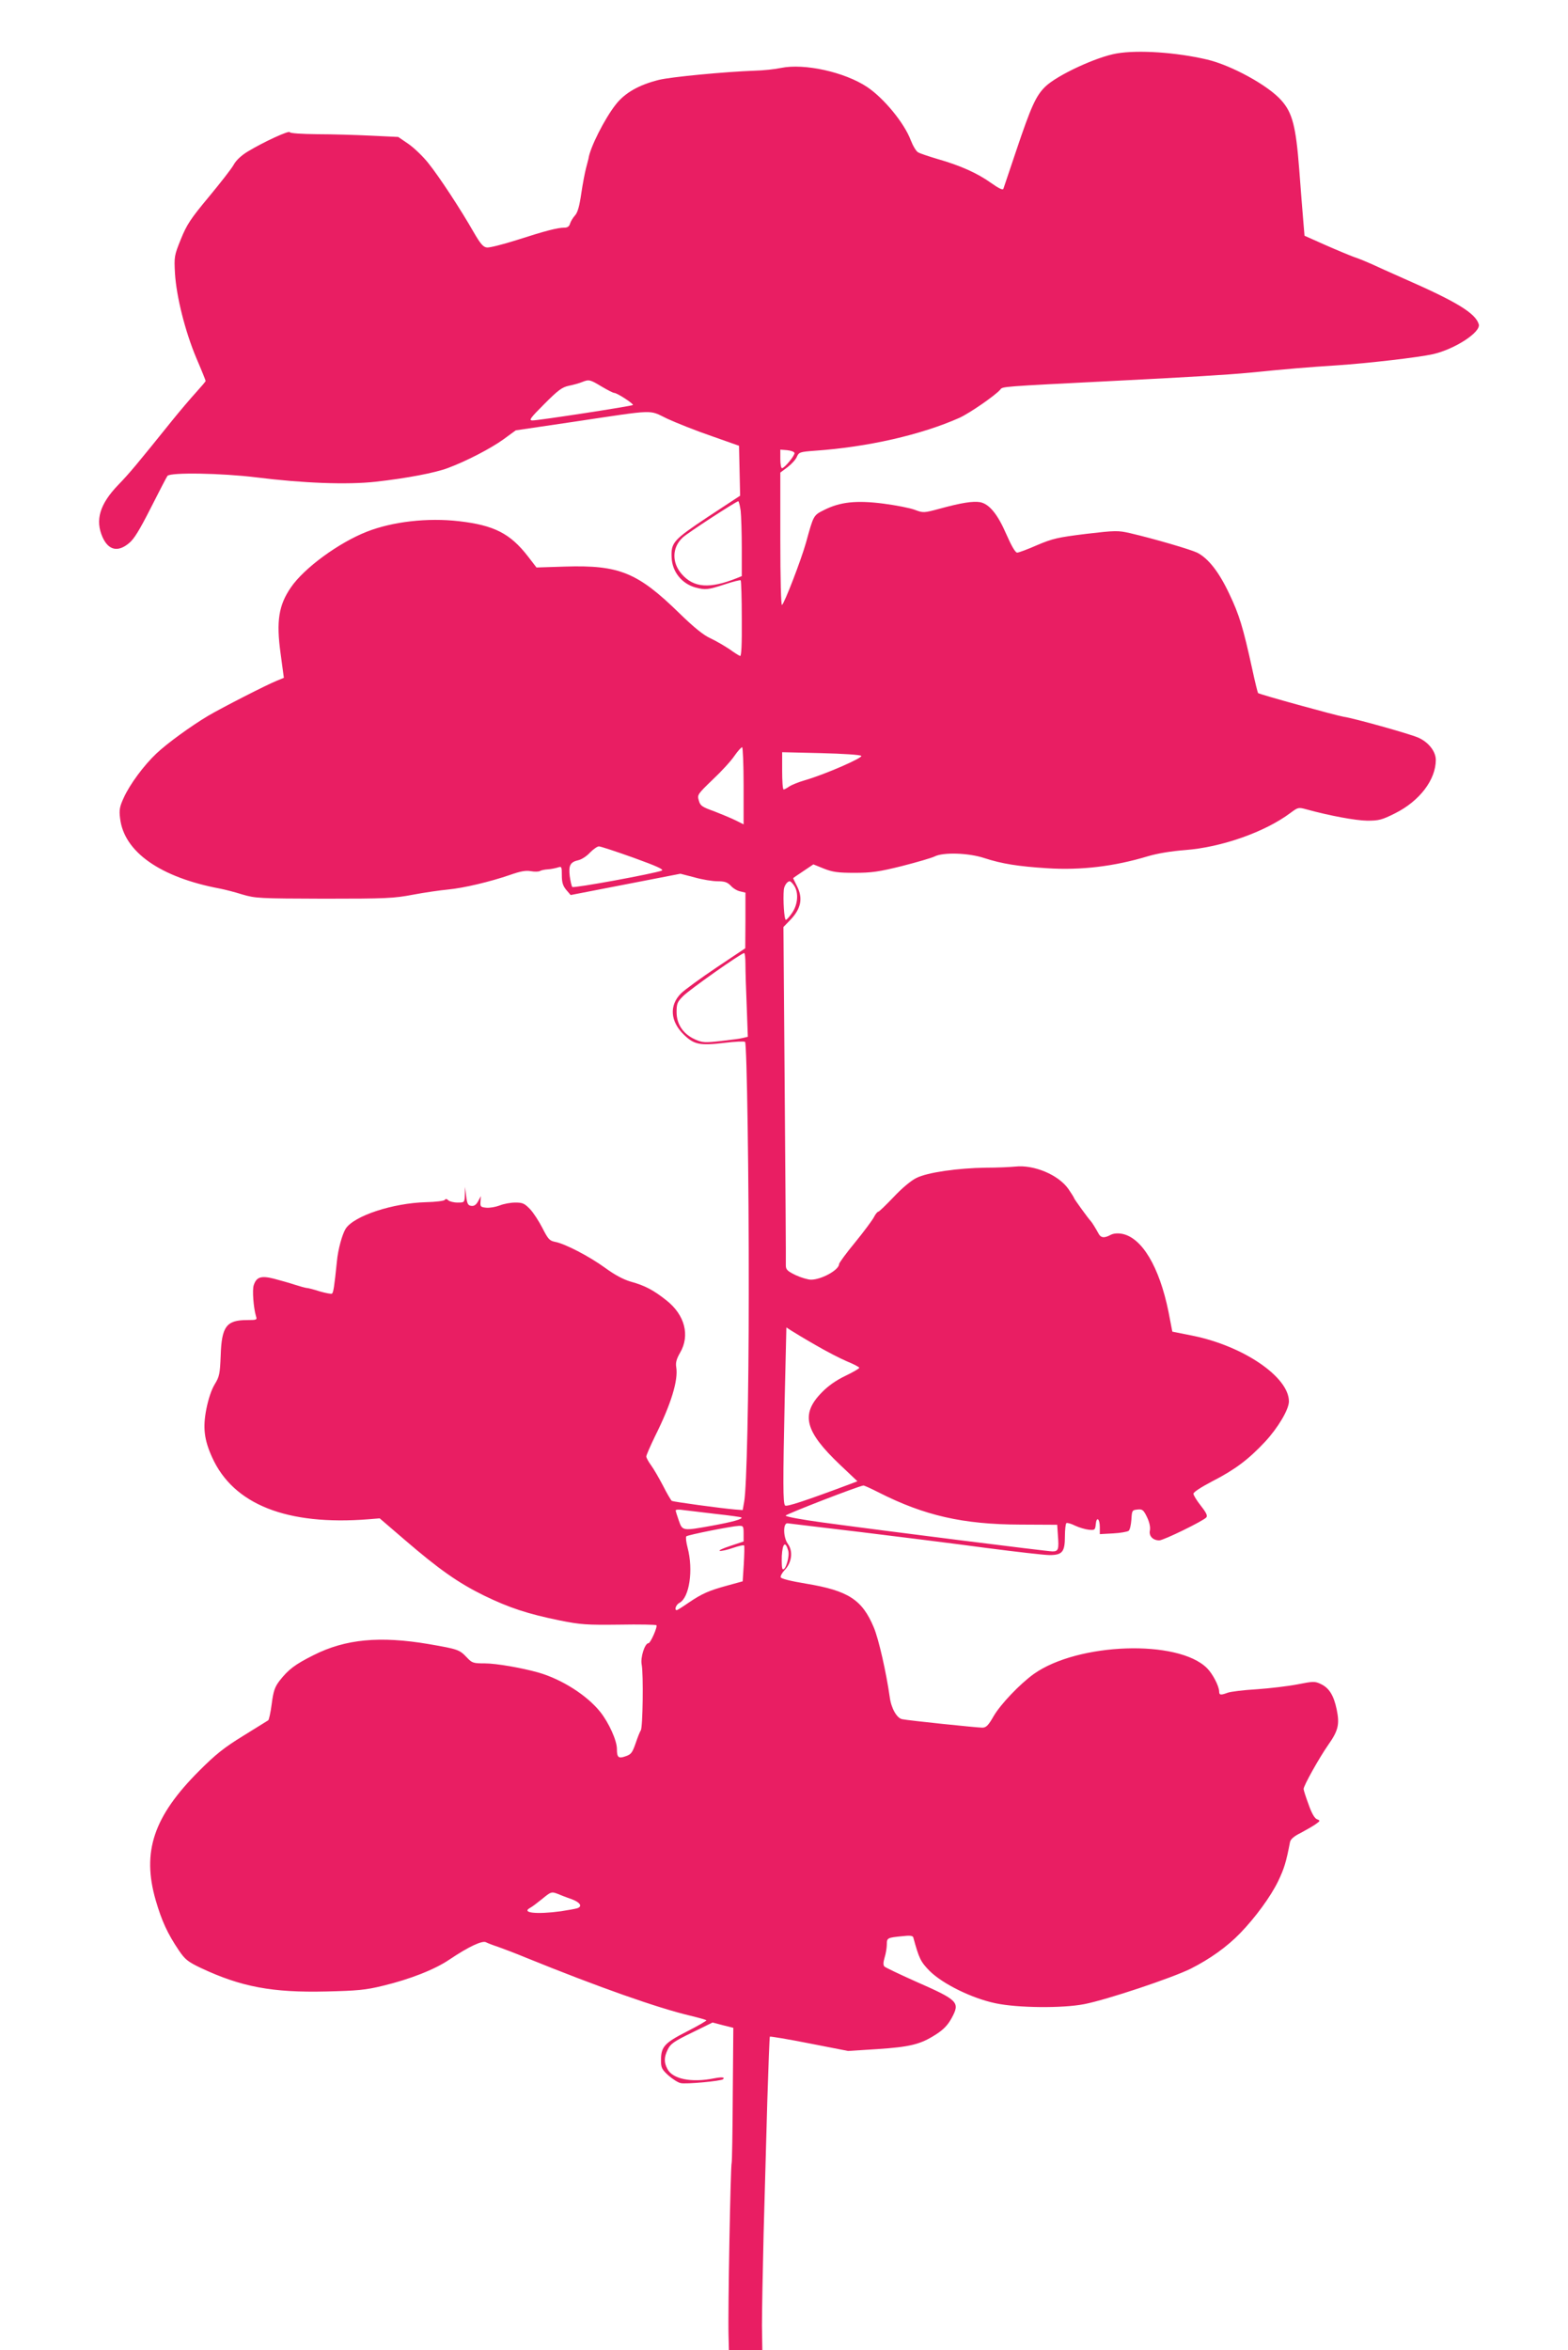
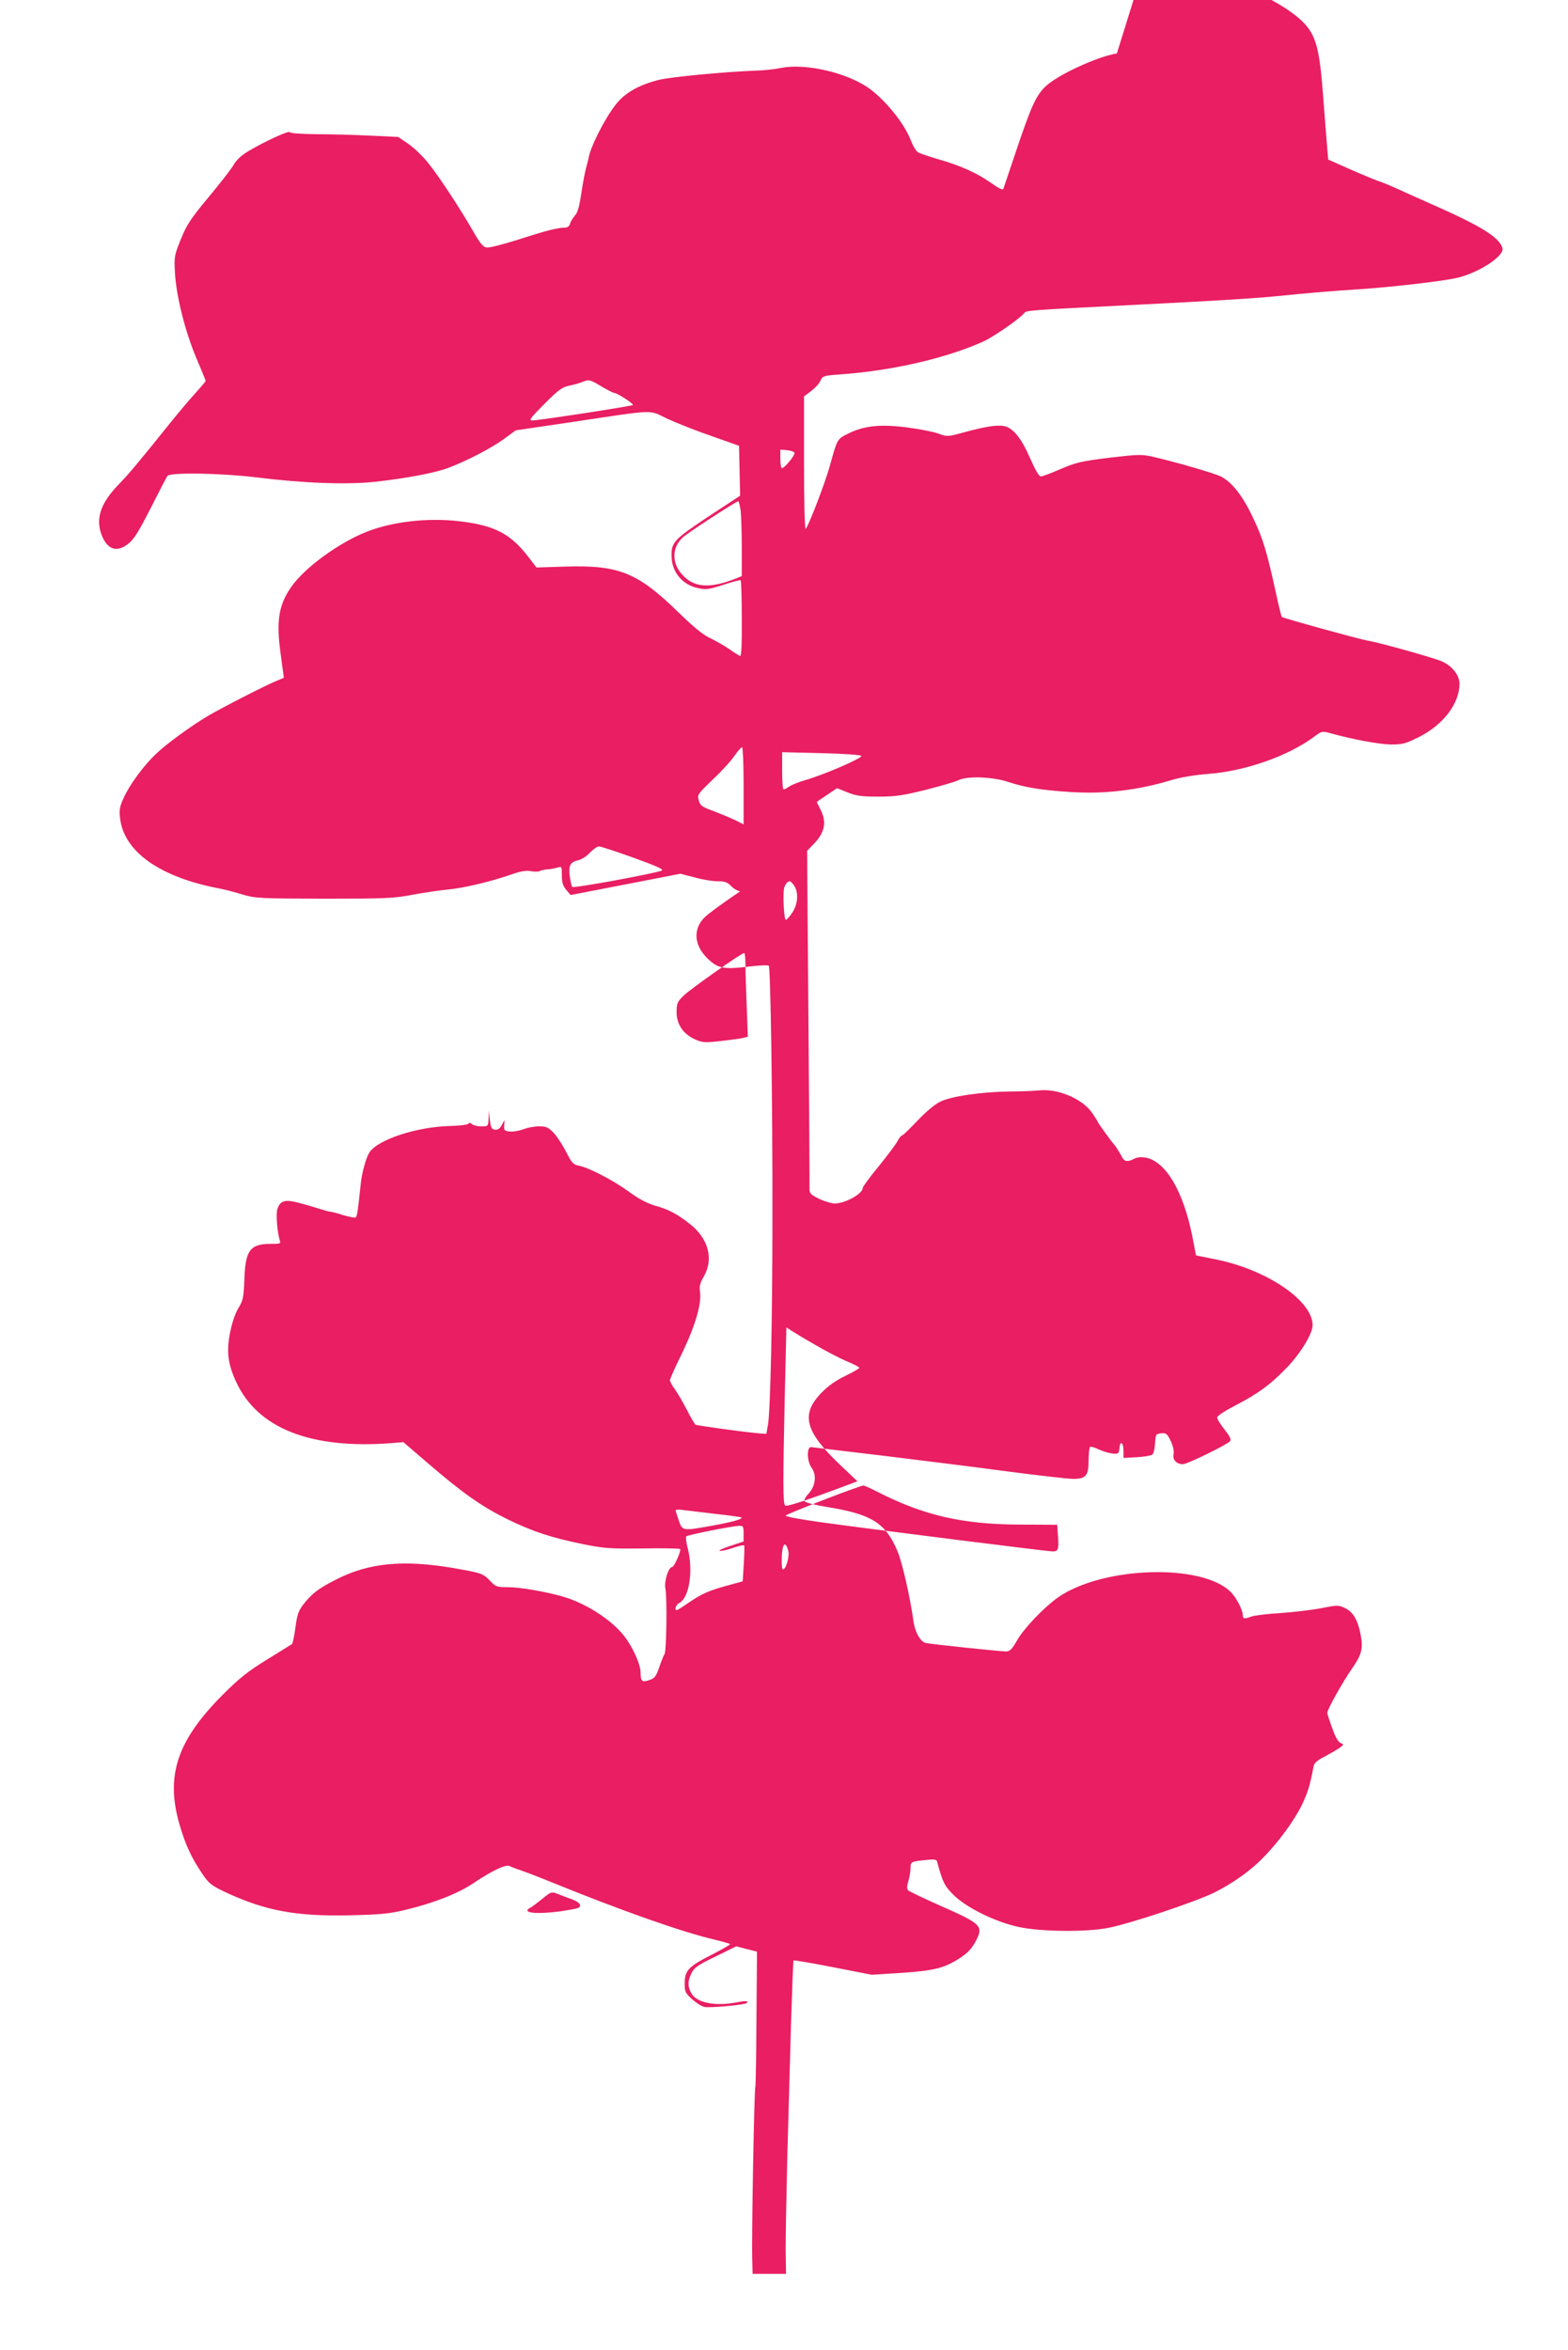
<svg xmlns="http://www.w3.org/2000/svg" version="1.0" width="854pt" height="1280pt" viewBox="0 0 854 1280" preserveAspectRatio="xMidYMid meet">
  <g transform="translate(0,1280) scale(0.1,-0.1)" fill="#e91e63" stroke="none">
-     <path d="M6083 12509 c-109 -18 -325 -118 -390 -181 -51 -50 -77 -107 -159 -351 -35 -105 -67 -198 -69 -205 -3 -9 -24 1 -68 32 -74 53 -168 95 -291 130 -47 14 -95 30 -105 36 -11 5 -29 36 -41 67 -35 93 -146 228 -237 289 -123 82 -343 130 -469 104 -33 -7 -97 -14 -144 -15 -162 -6 -457 -34 -521 -50 -109 -27 -186 -71 -235 -134 -61 -77 -142 -238 -149 -296 -1 -5 -7 -28 -13 -50 -6 -22 -18 -84 -26 -138 -10 -70 -20 -105 -34 -120 -11 -12 -23 -32 -27 -44 -4 -16 -14 -23 -31 -23 -37 0 -103 -17 -258 -67 -76 -24 -150 -43 -164 -41 -20 2 -35 19 -72 83 -70 123 -188 303 -246 375 -28 36 -77 83 -108 105 l-57 39 -147 7 c-81 4 -213 8 -294 8 -86 1 -148 5 -150 11 -3 11 -142 -53 -228 -105 -35 -21 -64 -48 -77 -72 -12 -22 -74 -101 -137 -177 -99 -119 -119 -150 -151 -229 -36 -89 -37 -95 -32 -187 8 -126 55 -315 117 -462 28 -65 50 -120 50 -123 0 -3 -24 -31 -53 -63 -29 -32 -87 -100 -129 -152 -197 -245 -234 -289 -294 -351 -101 -105 -127 -192 -85 -286 32 -70 83 -82 143 -32 28 22 58 72 119 192 45 89 86 168 91 175 17 20 296 15 483 -8 256 -32 496 -41 650 -24 171 19 327 49 395 75 102 38 234 107 302 156 l67 49 318 47 c455 68 403 66 508 16 50 -23 158 -66 240 -94 l150 -53 3 -136 3 -136 -175 -115 c-189 -126 -202 -140 -198 -222 3 -77 55 -142 130 -163 53 -14 67 -13 159 17 45 15 85 25 87 22 3 -2 6 -97 6 -209 1 -142 -2 -204 -9 -203 -6 2 -32 18 -58 37 -27 18 -73 45 -103 59 -38 17 -90 59 -169 136 -228 223 -328 264 -623 255 l-156 -5 -47 61 c-96 124 -184 169 -374 191 -172 20 -363 -2 -503 -57 -153 -60 -342 -198 -414 -304 -66 -96 -80 -183 -56 -358 l18 -134 -39 -16 c-55 -22 -299 -147 -372 -190 -96 -57 -226 -152 -283 -206 -68 -64 -145 -168 -178 -241 -22 -48 -26 -66 -20 -112 21 -183 219 -322 544 -383 26 -5 81 -19 122 -32 72 -21 91 -22 445 -23 339 0 380 2 485 22 63 12 149 24 190 28 85 8 229 42 339 80 54 19 84 25 112 20 21 -4 44 -3 50 1 7 4 26 8 43 9 17 1 41 6 54 10 21 7 22 5 22 -43 0 -39 6 -57 24 -79 l24 -28 299 58 299 58 77 -20 c42 -12 98 -21 125 -21 39 0 53 -5 72 -24 12 -14 35 -28 51 -31 l29 -7 0 -151 -1 -152 -157 -105 c-86 -58 -173 -121 -193 -141 -65 -65 -59 -153 17 -226 55 -53 87 -59 221 -43 57 7 107 9 111 5 10 -9 21 -755 20 -1370 0 -551 -11 -1063 -25 -1135 l-8 -45 -40 3 c-83 7 -336 42 -346 47 -5 4 -27 41 -48 83 -22 42 -51 92 -65 111 -14 19 -26 41 -26 48 0 7 22 57 48 111 87 174 127 305 115 376 -4 25 2 45 21 78 55 94 26 206 -74 285 -69 55 -117 81 -194 102 -41 12 -88 37 -141 76 -87 63 -218 131 -272 141 -30 6 -38 15 -68 74 -19 37 -49 84 -68 104 -30 31 -40 36 -80 36 -26 0 -64 -7 -86 -16 -21 -8 -54 -14 -73 -12 -30 3 -33 6 -31 33 l2 30 -15 -28 c-11 -20 -22 -27 -37 -25 -18 2 -23 11 -28 53 l-6 50 -1 -42 c-2 -43 -2 -43 -40 -43 -21 0 -44 6 -50 12 -9 9 -15 9 -20 2 -4 -5 -50 -11 -102 -12 -181 -5 -391 -74 -437 -144 -19 -30 -42 -113 -48 -178 -14 -136 -19 -171 -27 -176 -4 -3 -34 3 -66 12 -31 10 -64 19 -73 19 -8 1 -37 9 -65 18 -27 9 -77 23 -111 32 -71 18 -96 10 -111 -35 -9 -25 -1 -125 12 -168 7 -21 5 -22 -48 -22 -113 0 -139 -35 -144 -194 -4 -99 -7 -114 -32 -155 -18 -29 -35 -80 -46 -135 -20 -102 -12 -168 31 -263 116 -258 408 -373 852 -338 l61 5 135 -116 c187 -161 292 -235 432 -304 140 -68 238 -100 413 -136 115 -23 146 -25 324 -23 109 2 200 0 203 -3 8 -7 -32 -98 -43 -98 -20 0 -45 -78 -37 -117 10 -52 6 -345 -5 -358 -4 -5 -17 -37 -28 -70 -18 -52 -25 -61 -55 -71 -39 -14 -47 -6 -47 40 0 46 -44 143 -91 202 -72 90 -208 177 -336 214 -92 26 -231 50 -292 50 -62 0 -70 2 -97 31 -42 44 -47 46 -208 74 -266 45 -454 28 -628 -60 -102 -51 -137 -78 -185 -139 -26 -34 -34 -56 -43 -126 -6 -47 -15 -87 -19 -90 -5 -3 -66 -41 -137 -85 -104 -64 -150 -101 -239 -190 -249 -249 -313 -441 -237 -705 33 -113 64 -181 126 -273 34 -50 49 -62 120 -96 219 -103 389 -135 683 -128 168 4 215 8 308 31 146 35 282 88 363 143 104 70 179 105 199 94 10 -5 38 -16 63 -24 25 -9 95 -35 155 -60 394 -160 717 -274 895 -316 45 -11 85 -22 87 -25 3 -2 -45 -30 -106 -61 -123 -63 -141 -83 -141 -158 0 -39 5 -49 40 -81 22 -19 52 -39 67 -42 26 -7 221 11 231 21 12 11 -6 13 -48 5 -125 -25 -227 -4 -255 51 -19 36 -19 63 2 106 14 30 33 44 130 91 l114 56 57 -15 56 -14 -3 -365 c-1 -200 -4 -367 -6 -370 -6 -10 -21 -811 -17 -942 l2 -78 91 0 91 0 -2 133 c0 72 4 299 9 502 6 204 15 527 20 719 6 191 12 350 14 353 3 2 100 -14 216 -37 l210 -41 158 10 c181 12 236 26 319 79 44 28 66 52 87 90 47 87 37 97 -197 200 -87 39 -163 75 -169 81 -7 7 -7 22 1 49 7 22 12 54 12 71 0 36 3 37 83 45 42 5 58 3 61 -6 32 -117 40 -133 90 -184 71 -70 229 -148 357 -175 121 -26 366 -28 484 -5 124 24 479 143 580 193 105 53 199 120 271 195 82 85 164 197 205 281 33 69 44 104 65 214 3 15 22 32 57 49 28 15 65 36 81 47 27 19 28 21 9 28 -13 5 -29 32 -46 81 -15 40 -27 78 -27 84 0 18 84 168 134 240 55 78 63 112 46 194 -16 76 -41 116 -85 137 -33 16 -41 16 -127 -1 -51 -10 -152 -22 -224 -27 -71 -4 -143 -13 -158 -19 -38 -14 -46 -13 -46 8 -1 29 -35 95 -66 126 -158 158 -704 139 -944 -32 -76 -55 -180 -164 -218 -229 -29 -51 -41 -63 -62 -63 -29 0 -404 39 -436 46 -29 5 -60 59 -68 120 -19 134 -60 316 -87 380 -63 151 -139 200 -367 238 -85 14 -137 27 -140 35 -2 7 8 25 23 41 38 40 45 102 16 141 -26 36 -27 116 -1 112 8 -1 188 -23 400 -48 212 -26 518 -64 680 -86 162 -21 318 -39 346 -39 70 0 84 17 84 103 0 36 4 68 8 71 5 3 26 -3 48 -14 21 -10 55 -20 74 -22 33 -3 35 -1 38 30 4 44 22 31 22 -16 l0 -38 73 4 c39 2 77 9 84 14 7 5 13 33 15 61 3 50 4 52 33 55 27 3 33 -2 52 -41 13 -27 19 -54 16 -72 -7 -31 16 -55 51 -55 23 0 240 106 256 125 8 9 0 26 -30 64 -22 28 -40 57 -40 65 0 9 42 36 101 67 125 64 198 119 288 215 71 76 131 177 131 221 0 133 -248 302 -525 358 l-110 22 -21 109 c-50 245 -145 404 -254 424 -24 4 -46 2 -61 -6 -35 -19 -54 -17 -67 9 -14 26 -35 60 -42 67 -12 12 -90 120 -90 124 0 3 -14 25 -31 50 -54 77 -187 133 -289 122 -30 -3 -102 -6 -160 -6 -153 -2 -320 -26 -379 -56 -29 -14 -80 -57 -124 -104 -42 -44 -79 -80 -84 -80 -4 0 -15 -13 -23 -29 -8 -16 -54 -78 -102 -137 -49 -59 -88 -113 -88 -119 0 -32 -96 -85 -153 -85 -16 0 -54 11 -84 25 -45 22 -53 30 -53 53 1 15 -2 436 -6 935 l-7 908 36 37 c60 62 72 119 37 187 -11 22 -20 40 -20 42 0 1 25 18 55 38 l55 37 57 -23 c48 -19 77 -23 168 -23 93 0 133 6 258 37 82 21 161 44 177 52 47 24 185 20 272 -9 95 -31 184 -45 341 -55 184 -12 366 10 548 65 54 16 127 28 204 34 198 15 434 98 573 202 42 31 43 32 90 19 124 -34 264 -60 328 -61 64 0 80 4 152 40 134 67 222 183 222 291 0 47 -41 98 -97 122 -49 21 -349 105 -405 113 -42 7 -459 122 -466 129 -2 2 -17 61 -32 132 -50 228 -71 296 -125 409 -56 119 -114 193 -175 224 -35 17 -232 75 -365 106 -66 15 -79 15 -241 -4 -153 -19 -180 -25 -265 -61 -52 -23 -101 -41 -109 -41 -10 0 -31 36 -59 100 -48 111 -94 166 -144 175 -38 6 -100 -3 -220 -36 -85 -23 -89 -23 -134 -6 -26 10 -103 25 -172 34 -148 19 -236 9 -323 -35 -58 -29 -57 -28 -98 -177 -27 -96 -118 -332 -131 -340 -5 -4 -9 139 -9 357 l0 364 40 30 c21 16 44 41 50 56 11 25 17 27 98 33 289 20 580 87 787 179 57 26 197 123 223 154 13 17 0 16 612 47 400 20 631 34 745 45 210 21 319 30 475 40 177 12 444 43 525 61 118 27 262 120 249 163 -18 60 -119 122 -404 247 -74 33 -155 69 -180 81 -25 11 -67 29 -95 38 -27 10 -99 40 -160 67 l-110 49 -7 84 c-4 47 -14 173 -22 280 -18 232 -37 305 -96 372 -71 82 -274 193 -407 224 -167 39 -373 53 -490 33z m-2807 -1814 c32 -19 63 -35 69 -35 16 0 108 -60 102 -66 -6 -6 -512 -84 -547 -84 -21 0 -13 12 65 90 75 75 96 91 134 99 25 5 57 14 71 20 38 15 43 14 106 -24z m1051 -362 c4 -12 -54 -83 -68 -83 -5 0 -9 23 -9 51 l0 50 37 -3 c20 -2 38 -8 40 -15z m-293 -315 c3 -29 6 -121 6 -204 l0 -152 -27 -11 c-148 -59 -234 -53 -300 22 -55 63 -53 145 5 199 26 25 291 197 303 198 3 0 9 -24 13 -52z m16 -1498 l0 -210 -42 21 c-24 12 -77 34 -118 50 -67 24 -76 30 -84 59 -9 31 -7 34 76 114 47 44 100 102 118 129 18 26 37 47 42 47 4 0 8 -95 8 -210z m641 163 c10 -10 -197 -101 -308 -133 -35 -10 -73 -26 -85 -34 -12 -9 -26 -16 -30 -16 -5 0 -8 46 -8 101 l0 102 210 -5 c120 -3 215 -9 221 -15z m-1240 -555 c127 -46 167 -64 153 -70 -40 -16 -479 -97 -487 -89 -4 4 -10 31 -14 59 -7 59 3 77 48 87 17 4 45 22 62 41 18 18 40 34 49 34 9 0 94 -28 189 -62z m875 -153 c24 -37 20 -100 -11 -146 -14 -21 -30 -39 -35 -39 -9 0 -16 111 -11 164 2 22 19 46 32 46 5 0 16 -11 25 -25z m-266 -428 c0 -35 3 -138 7 -229 l6 -165 -25 -6 c-13 -4 -68 -11 -121 -17 -88 -10 -101 -9 -140 8 -65 29 -102 82 -102 149 0 47 4 56 36 88 33 34 315 233 332 234 4 1 7 -28 7 -62z m380 -2072 c58 -34 135 -74 173 -90 37 -15 67 -31 67 -35 0 -4 -34 -24 -76 -44 -50 -24 -93 -54 -128 -90 -117 -119 -93 -212 100 -395 l94 -89 -42 -16 c-243 -91 -344 -124 -352 -116 -12 12 -12 123 -2 588 l9 382 26 -17 c14 -9 73 -45 131 -78z m348 -805 c247 -125 457 -173 768 -174 l202 -1 4 -60 c6 -75 2 -85 -30 -85 -27 0 -917 112 -1255 158 -109 15 -198 31 -198 37 0 7 391 159 424 164 4 0 42 -17 85 -39z m-889 -116 c74 -8 137 -17 139 -19 9 -9 -51 -25 -160 -45 -161 -29 -161 -29 -181 28 -9 26 -17 51 -17 55 0 5 19 6 43 2 23 -3 103 -12 176 -21z m151 -107 l0 -43 -72 -24 c-40 -13 -66 -25 -58 -27 8 -2 41 5 72 16 32 11 59 17 61 13 2 -4 1 -49 -2 -101 l-6 -94 -80 -22 c-103 -28 -140 -44 -214 -94 -33 -23 -62 -41 -65 -41 -15 0 -4 31 15 40 54 29 76 179 44 300 -8 30 -11 58 -7 62 8 8 244 55 285 57 25 1 27 -1 27 -42z m243 -93 c9 -32 -15 -110 -30 -101 -5 3 -6 35 -5 72 4 71 20 83 35 29z m-1180 -1898 c48 -18 61 -40 30 -50 -10 -3 -49 -10 -88 -16 -132 -18 -219 -9 -167 19 10 5 40 28 66 49 46 38 50 39 80 28 17 -7 52 -21 79 -30z" />
+     <path d="M6083 12509 c-109 -18 -325 -118 -390 -181 -51 -50 -77 -107 -159 -351 -35 -105 -67 -198 -69 -205 -3 -9 -24 1 -68 32 -74 53 -168 95 -291 130 -47 14 -95 30 -105 36 -11 5 -29 36 -41 67 -35 93 -146 228 -237 289 -123 82 -343 130 -469 104 -33 -7 -97 -14 -144 -15 -162 -6 -457 -34 -521 -50 -109 -27 -186 -71 -235 -134 -61 -77 -142 -238 -149 -296 -1 -5 -7 -28 -13 -50 -6 -22 -18 -84 -26 -138 -10 -70 -20 -105 -34 -120 -11 -12 -23 -32 -27 -44 -4 -16 -14 -23 -31 -23 -37 0 -103 -17 -258 -67 -76 -24 -150 -43 -164 -41 -20 2 -35 19 -72 83 -70 123 -188 303 -246 375 -28 36 -77 83 -108 105 l-57 39 -147 7 c-81 4 -213 8 -294 8 -86 1 -148 5 -150 11 -3 11 -142 -53 -228 -105 -35 -21 -64 -48 -77 -72 -12 -22 -74 -101 -137 -177 -99 -119 -119 -150 -151 -229 -36 -89 -37 -95 -32 -187 8 -126 55 -315 117 -462 28 -65 50 -120 50 -123 0 -3 -24 -31 -53 -63 -29 -32 -87 -100 -129 -152 -197 -245 -234 -289 -294 -351 -101 -105 -127 -192 -85 -286 32 -70 83 -82 143 -32 28 22 58 72 119 192 45 89 86 168 91 175 17 20 296 15 483 -8 256 -32 496 -41 650 -24 171 19 327 49 395 75 102 38 234 107 302 156 l67 49 318 47 c455 68 403 66 508 16 50 -23 158 -66 240 -94 l150 -53 3 -136 3 -136 -175 -115 c-189 -126 -202 -140 -198 -222 3 -77 55 -142 130 -163 53 -14 67 -13 159 17 45 15 85 25 87 22 3 -2 6 -97 6 -209 1 -142 -2 -204 -9 -203 -6 2 -32 18 -58 37 -27 18 -73 45 -103 59 -38 17 -90 59 -169 136 -228 223 -328 264 -623 255 l-156 -5 -47 61 c-96 124 -184 169 -374 191 -172 20 -363 -2 -503 -57 -153 -60 -342 -198 -414 -304 -66 -96 -80 -183 -56 -358 l18 -134 -39 -16 c-55 -22 -299 -147 -372 -190 -96 -57 -226 -152 -283 -206 -68 -64 -145 -168 -178 -241 -22 -48 -26 -66 -20 -112 21 -183 219 -322 544 -383 26 -5 81 -19 122 -32 72 -21 91 -22 445 -23 339 0 380 2 485 22 63 12 149 24 190 28 85 8 229 42 339 80 54 19 84 25 112 20 21 -4 44 -3 50 1 7 4 26 8 43 9 17 1 41 6 54 10 21 7 22 5 22 -43 0 -39 6 -57 24 -79 l24 -28 299 58 299 58 77 -20 c42 -12 98 -21 125 -21 39 0 53 -5 72 -24 12 -14 35 -28 51 -31 c-86 -58 -173 -121 -193 -141 -65 -65 -59 -153 17 -226 55 -53 87 -59 221 -43 57 7 107 9 111 5 10 -9 21 -755 20 -1370 0 -551 -11 -1063 -25 -1135 l-8 -45 -40 3 c-83 7 -336 42 -346 47 -5 4 -27 41 -48 83 -22 42 -51 92 -65 111 -14 19 -26 41 -26 48 0 7 22 57 48 111 87 174 127 305 115 376 -4 25 2 45 21 78 55 94 26 206 -74 285 -69 55 -117 81 -194 102 -41 12 -88 37 -141 76 -87 63 -218 131 -272 141 -30 6 -38 15 -68 74 -19 37 -49 84 -68 104 -30 31 -40 36 -80 36 -26 0 -64 -7 -86 -16 -21 -8 -54 -14 -73 -12 -30 3 -33 6 -31 33 l2 30 -15 -28 c-11 -20 -22 -27 -37 -25 -18 2 -23 11 -28 53 l-6 50 -1 -42 c-2 -43 -2 -43 -40 -43 -21 0 -44 6 -50 12 -9 9 -15 9 -20 2 -4 -5 -50 -11 -102 -12 -181 -5 -391 -74 -437 -144 -19 -30 -42 -113 -48 -178 -14 -136 -19 -171 -27 -176 -4 -3 -34 3 -66 12 -31 10 -64 19 -73 19 -8 1 -37 9 -65 18 -27 9 -77 23 -111 32 -71 18 -96 10 -111 -35 -9 -25 -1 -125 12 -168 7 -21 5 -22 -48 -22 -113 0 -139 -35 -144 -194 -4 -99 -7 -114 -32 -155 -18 -29 -35 -80 -46 -135 -20 -102 -12 -168 31 -263 116 -258 408 -373 852 -338 l61 5 135 -116 c187 -161 292 -235 432 -304 140 -68 238 -100 413 -136 115 -23 146 -25 324 -23 109 2 200 0 203 -3 8 -7 -32 -98 -43 -98 -20 0 -45 -78 -37 -117 10 -52 6 -345 -5 -358 -4 -5 -17 -37 -28 -70 -18 -52 -25 -61 -55 -71 -39 -14 -47 -6 -47 40 0 46 -44 143 -91 202 -72 90 -208 177 -336 214 -92 26 -231 50 -292 50 -62 0 -70 2 -97 31 -42 44 -47 46 -208 74 -266 45 -454 28 -628 -60 -102 -51 -137 -78 -185 -139 -26 -34 -34 -56 -43 -126 -6 -47 -15 -87 -19 -90 -5 -3 -66 -41 -137 -85 -104 -64 -150 -101 -239 -190 -249 -249 -313 -441 -237 -705 33 -113 64 -181 126 -273 34 -50 49 -62 120 -96 219 -103 389 -135 683 -128 168 4 215 8 308 31 146 35 282 88 363 143 104 70 179 105 199 94 10 -5 38 -16 63 -24 25 -9 95 -35 155 -60 394 -160 717 -274 895 -316 45 -11 85 -22 87 -25 3 -2 -45 -30 -106 -61 -123 -63 -141 -83 -141 -158 0 -39 5 -49 40 -81 22 -19 52 -39 67 -42 26 -7 221 11 231 21 12 11 -6 13 -48 5 -125 -25 -227 -4 -255 51 -19 36 -19 63 2 106 14 30 33 44 130 91 l114 56 57 -15 56 -14 -3 -365 c-1 -200 -4 -367 -6 -370 -6 -10 -21 -811 -17 -942 l2 -78 91 0 91 0 -2 133 c0 72 4 299 9 502 6 204 15 527 20 719 6 191 12 350 14 353 3 2 100 -14 216 -37 l210 -41 158 10 c181 12 236 26 319 79 44 28 66 52 87 90 47 87 37 97 -197 200 -87 39 -163 75 -169 81 -7 7 -7 22 1 49 7 22 12 54 12 71 0 36 3 37 83 45 42 5 58 3 61 -6 32 -117 40 -133 90 -184 71 -70 229 -148 357 -175 121 -26 366 -28 484 -5 124 24 479 143 580 193 105 53 199 120 271 195 82 85 164 197 205 281 33 69 44 104 65 214 3 15 22 32 57 49 28 15 65 36 81 47 27 19 28 21 9 28 -13 5 -29 32 -46 81 -15 40 -27 78 -27 84 0 18 84 168 134 240 55 78 63 112 46 194 -16 76 -41 116 -85 137 -33 16 -41 16 -127 -1 -51 -10 -152 -22 -224 -27 -71 -4 -143 -13 -158 -19 -38 -14 -46 -13 -46 8 -1 29 -35 95 -66 126 -158 158 -704 139 -944 -32 -76 -55 -180 -164 -218 -229 -29 -51 -41 -63 -62 -63 -29 0 -404 39 -436 46 -29 5 -60 59 -68 120 -19 134 -60 316 -87 380 -63 151 -139 200 -367 238 -85 14 -137 27 -140 35 -2 7 8 25 23 41 38 40 45 102 16 141 -26 36 -27 116 -1 112 8 -1 188 -23 400 -48 212 -26 518 -64 680 -86 162 -21 318 -39 346 -39 70 0 84 17 84 103 0 36 4 68 8 71 5 3 26 -3 48 -14 21 -10 55 -20 74 -22 33 -3 35 -1 38 30 4 44 22 31 22 -16 l0 -38 73 4 c39 2 77 9 84 14 7 5 13 33 15 61 3 50 4 52 33 55 27 3 33 -2 52 -41 13 -27 19 -54 16 -72 -7 -31 16 -55 51 -55 23 0 240 106 256 125 8 9 0 26 -30 64 -22 28 -40 57 -40 65 0 9 42 36 101 67 125 64 198 119 288 215 71 76 131 177 131 221 0 133 -248 302 -525 358 l-110 22 -21 109 c-50 245 -145 404 -254 424 -24 4 -46 2 -61 -6 -35 -19 -54 -17 -67 9 -14 26 -35 60 -42 67 -12 12 -90 120 -90 124 0 3 -14 25 -31 50 -54 77 -187 133 -289 122 -30 -3 -102 -6 -160 -6 -153 -2 -320 -26 -379 -56 -29 -14 -80 -57 -124 -104 -42 -44 -79 -80 -84 -80 -4 0 -15 -13 -23 -29 -8 -16 -54 -78 -102 -137 -49 -59 -88 -113 -88 -119 0 -32 -96 -85 -153 -85 -16 0 -54 11 -84 25 -45 22 -53 30 -53 53 1 15 -2 436 -6 935 l-7 908 36 37 c60 62 72 119 37 187 -11 22 -20 40 -20 42 0 1 25 18 55 38 l55 37 57 -23 c48 -19 77 -23 168 -23 93 0 133 6 258 37 82 21 161 44 177 52 47 24 185 20 272 -9 95 -31 184 -45 341 -55 184 -12 366 10 548 65 54 16 127 28 204 34 198 15 434 98 573 202 42 31 43 32 90 19 124 -34 264 -60 328 -61 64 0 80 4 152 40 134 67 222 183 222 291 0 47 -41 98 -97 122 -49 21 -349 105 -405 113 -42 7 -459 122 -466 129 -2 2 -17 61 -32 132 -50 228 -71 296 -125 409 -56 119 -114 193 -175 224 -35 17 -232 75 -365 106 -66 15 -79 15 -241 -4 -153 -19 -180 -25 -265 -61 -52 -23 -101 -41 -109 -41 -10 0 -31 36 -59 100 -48 111 -94 166 -144 175 -38 6 -100 -3 -220 -36 -85 -23 -89 -23 -134 -6 -26 10 -103 25 -172 34 -148 19 -236 9 -323 -35 -58 -29 -57 -28 -98 -177 -27 -96 -118 -332 -131 -340 -5 -4 -9 139 -9 357 l0 364 40 30 c21 16 44 41 50 56 11 25 17 27 98 33 289 20 580 87 787 179 57 26 197 123 223 154 13 17 0 16 612 47 400 20 631 34 745 45 210 21 319 30 475 40 177 12 444 43 525 61 118 27 262 120 249 163 -18 60 -119 122 -404 247 -74 33 -155 69 -180 81 -25 11 -67 29 -95 38 -27 10 -99 40 -160 67 l-110 49 -7 84 c-4 47 -14 173 -22 280 -18 232 -37 305 -96 372 -71 82 -274 193 -407 224 -167 39 -373 53 -490 33z m-2807 -1814 c32 -19 63 -35 69 -35 16 0 108 -60 102 -66 -6 -6 -512 -84 -547 -84 -21 0 -13 12 65 90 75 75 96 91 134 99 25 5 57 14 71 20 38 15 43 14 106 -24z m1051 -362 c4 -12 -54 -83 -68 -83 -5 0 -9 23 -9 51 l0 50 37 -3 c20 -2 38 -8 40 -15z m-293 -315 c3 -29 6 -121 6 -204 l0 -152 -27 -11 c-148 -59 -234 -53 -300 22 -55 63 -53 145 5 199 26 25 291 197 303 198 3 0 9 -24 13 -52z m16 -1498 l0 -210 -42 21 c-24 12 -77 34 -118 50 -67 24 -76 30 -84 59 -9 31 -7 34 76 114 47 44 100 102 118 129 18 26 37 47 42 47 4 0 8 -95 8 -210z m641 163 c10 -10 -197 -101 -308 -133 -35 -10 -73 -26 -85 -34 -12 -9 -26 -16 -30 -16 -5 0 -8 46 -8 101 l0 102 210 -5 c120 -3 215 -9 221 -15z m-1240 -555 c127 -46 167 -64 153 -70 -40 -16 -479 -97 -487 -89 -4 4 -10 31 -14 59 -7 59 3 77 48 87 17 4 45 22 62 41 18 18 40 34 49 34 9 0 94 -28 189 -62z m875 -153 c24 -37 20 -100 -11 -146 -14 -21 -30 -39 -35 -39 -9 0 -16 111 -11 164 2 22 19 46 32 46 5 0 16 -11 25 -25z m-266 -428 c0 -35 3 -138 7 -229 l6 -165 -25 -6 c-13 -4 -68 -11 -121 -17 -88 -10 -101 -9 -140 8 -65 29 -102 82 -102 149 0 47 4 56 36 88 33 34 315 233 332 234 4 1 7 -28 7 -62z m380 -2072 c58 -34 135 -74 173 -90 37 -15 67 -31 67 -35 0 -4 -34 -24 -76 -44 -50 -24 -93 -54 -128 -90 -117 -119 -93 -212 100 -395 l94 -89 -42 -16 c-243 -91 -344 -124 -352 -116 -12 12 -12 123 -2 588 l9 382 26 -17 c14 -9 73 -45 131 -78z m348 -805 c247 -125 457 -173 768 -174 l202 -1 4 -60 c6 -75 2 -85 -30 -85 -27 0 -917 112 -1255 158 -109 15 -198 31 -198 37 0 7 391 159 424 164 4 0 42 -17 85 -39z m-889 -116 c74 -8 137 -17 139 -19 9 -9 -51 -25 -160 -45 -161 -29 -161 -29 -181 28 -9 26 -17 51 -17 55 0 5 19 6 43 2 23 -3 103 -12 176 -21z m151 -107 l0 -43 -72 -24 c-40 -13 -66 -25 -58 -27 8 -2 41 5 72 16 32 11 59 17 61 13 2 -4 1 -49 -2 -101 l-6 -94 -80 -22 c-103 -28 -140 -44 -214 -94 -33 -23 -62 -41 -65 -41 -15 0 -4 31 15 40 54 29 76 179 44 300 -8 30 -11 58 -7 62 8 8 244 55 285 57 25 1 27 -1 27 -42z m243 -93 c9 -32 -15 -110 -30 -101 -5 3 -6 35 -5 72 4 71 20 83 35 29z m-1180 -1898 c48 -18 61 -40 30 -50 -10 -3 -49 -10 -88 -16 -132 -18 -219 -9 -167 19 10 5 40 28 66 49 46 38 50 39 80 28 17 -7 52 -21 79 -30z" />
  </g>
</svg>